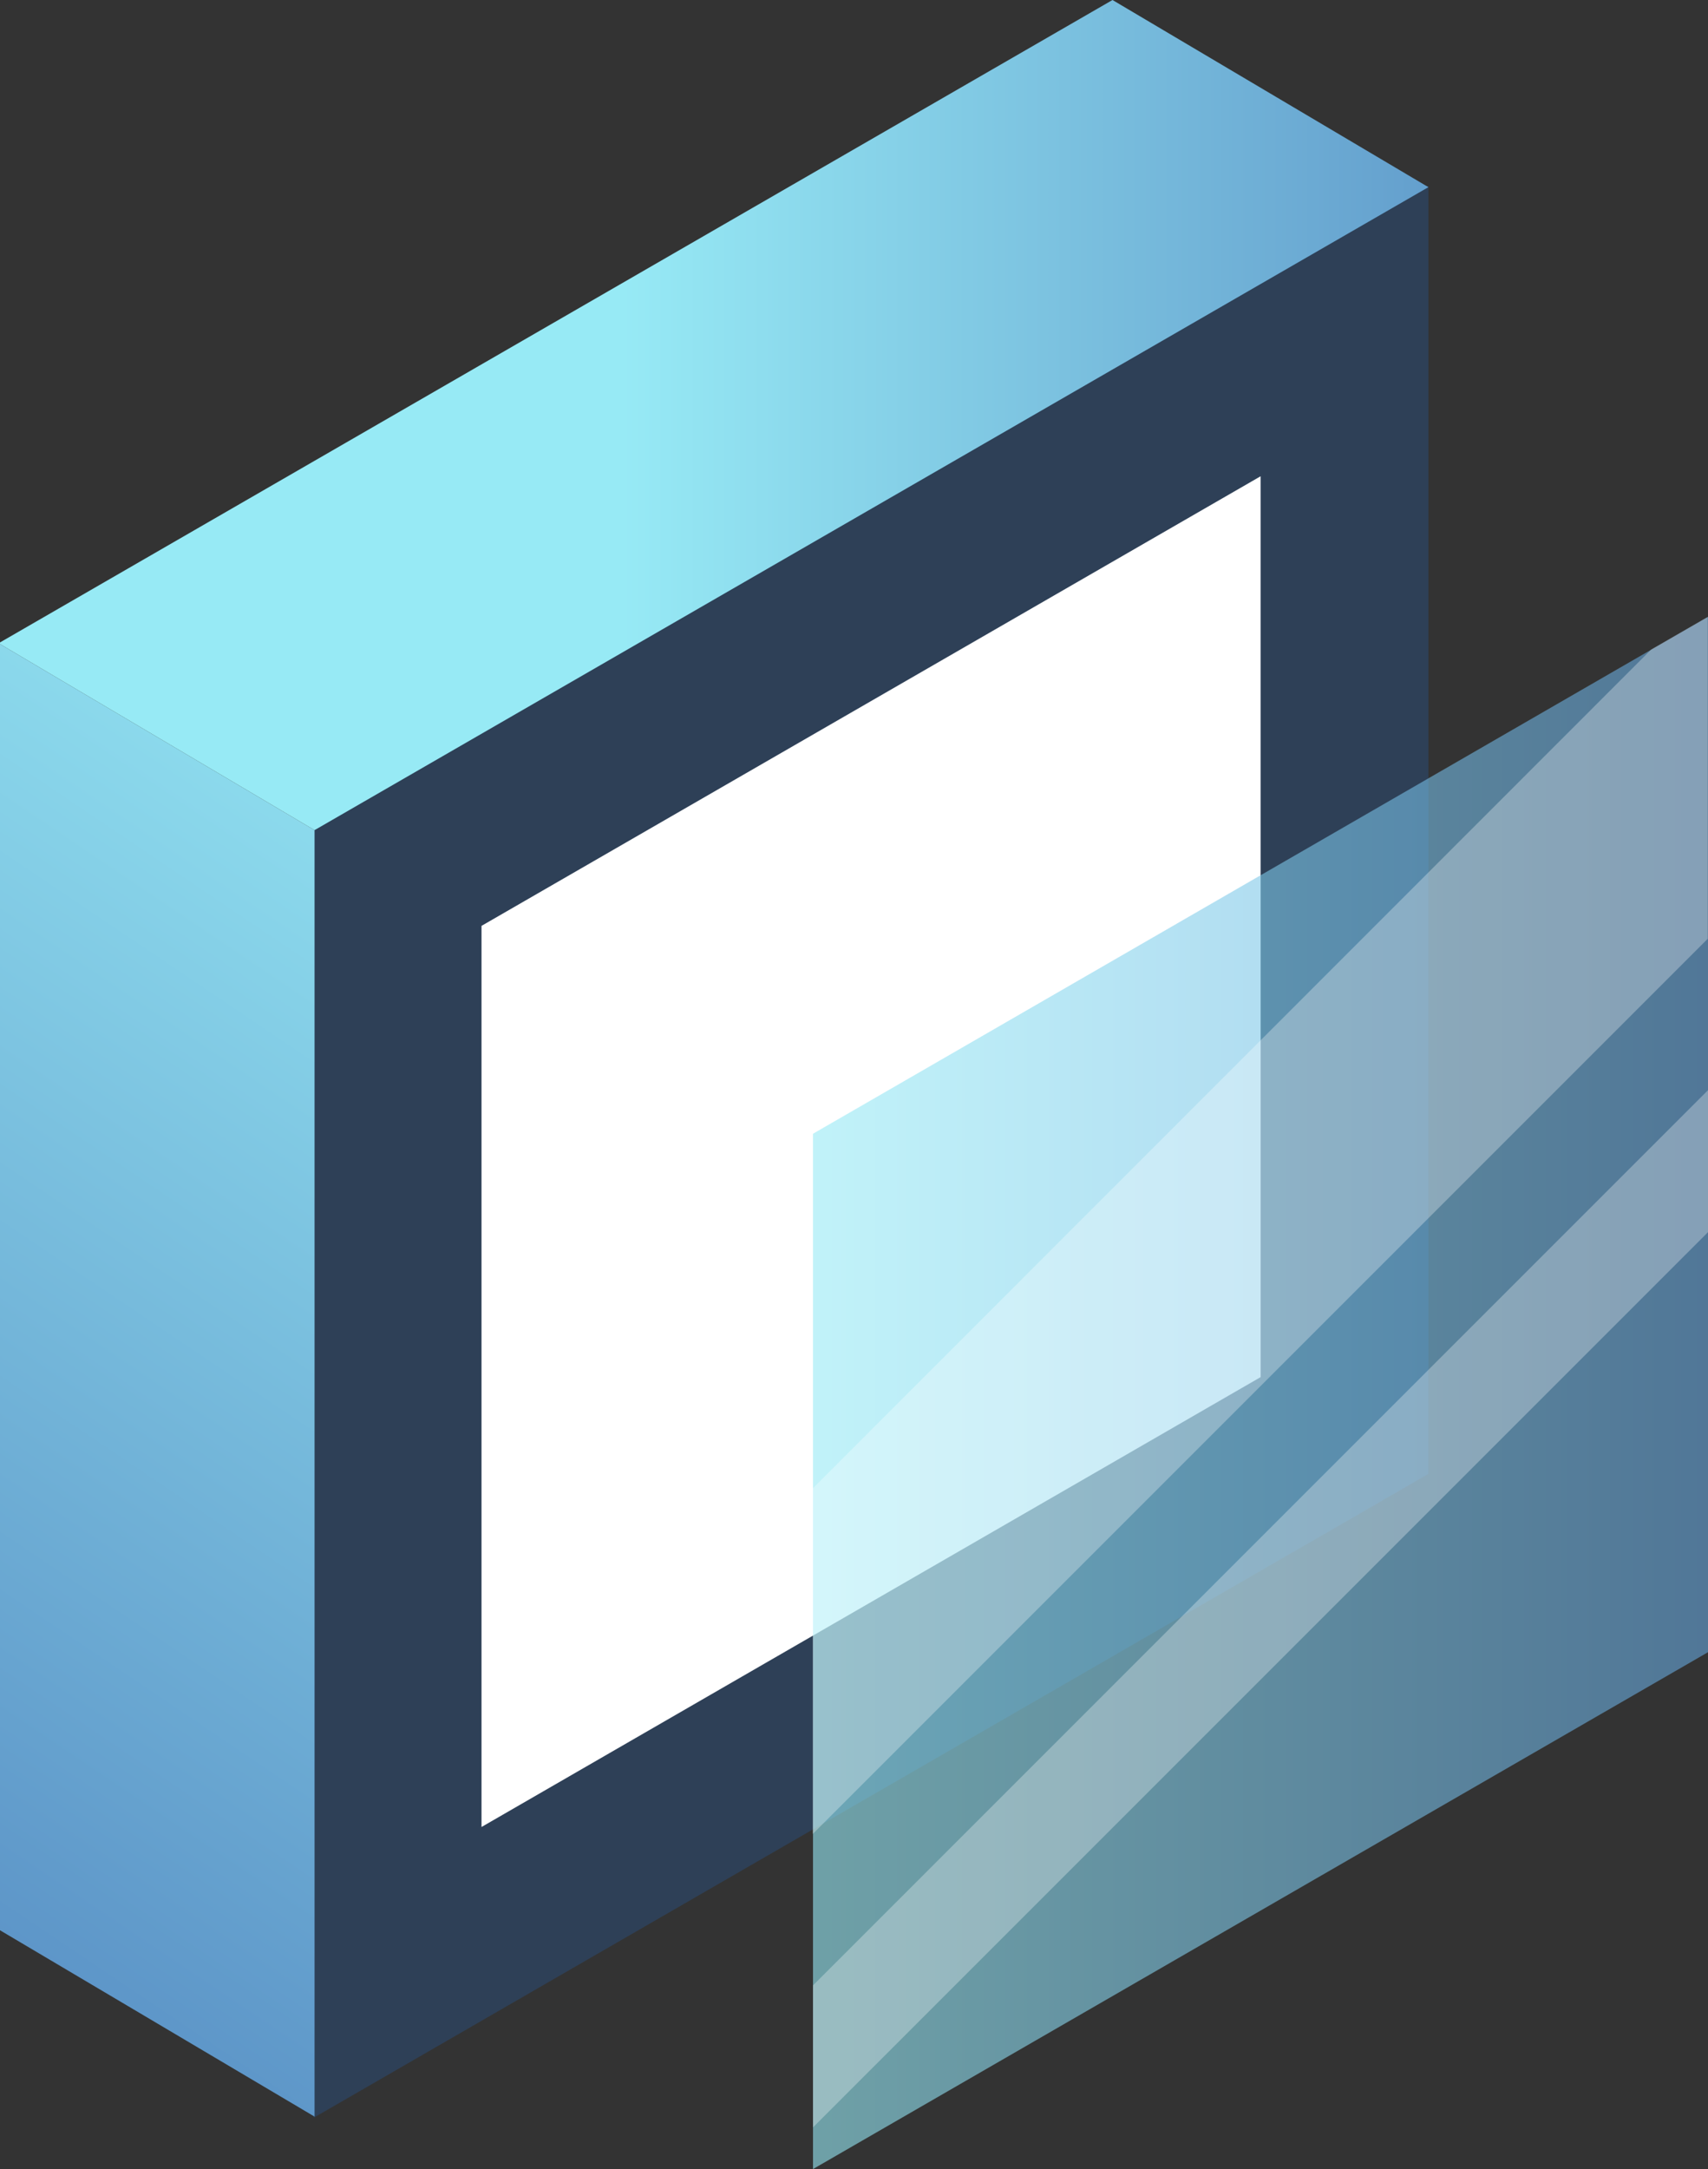
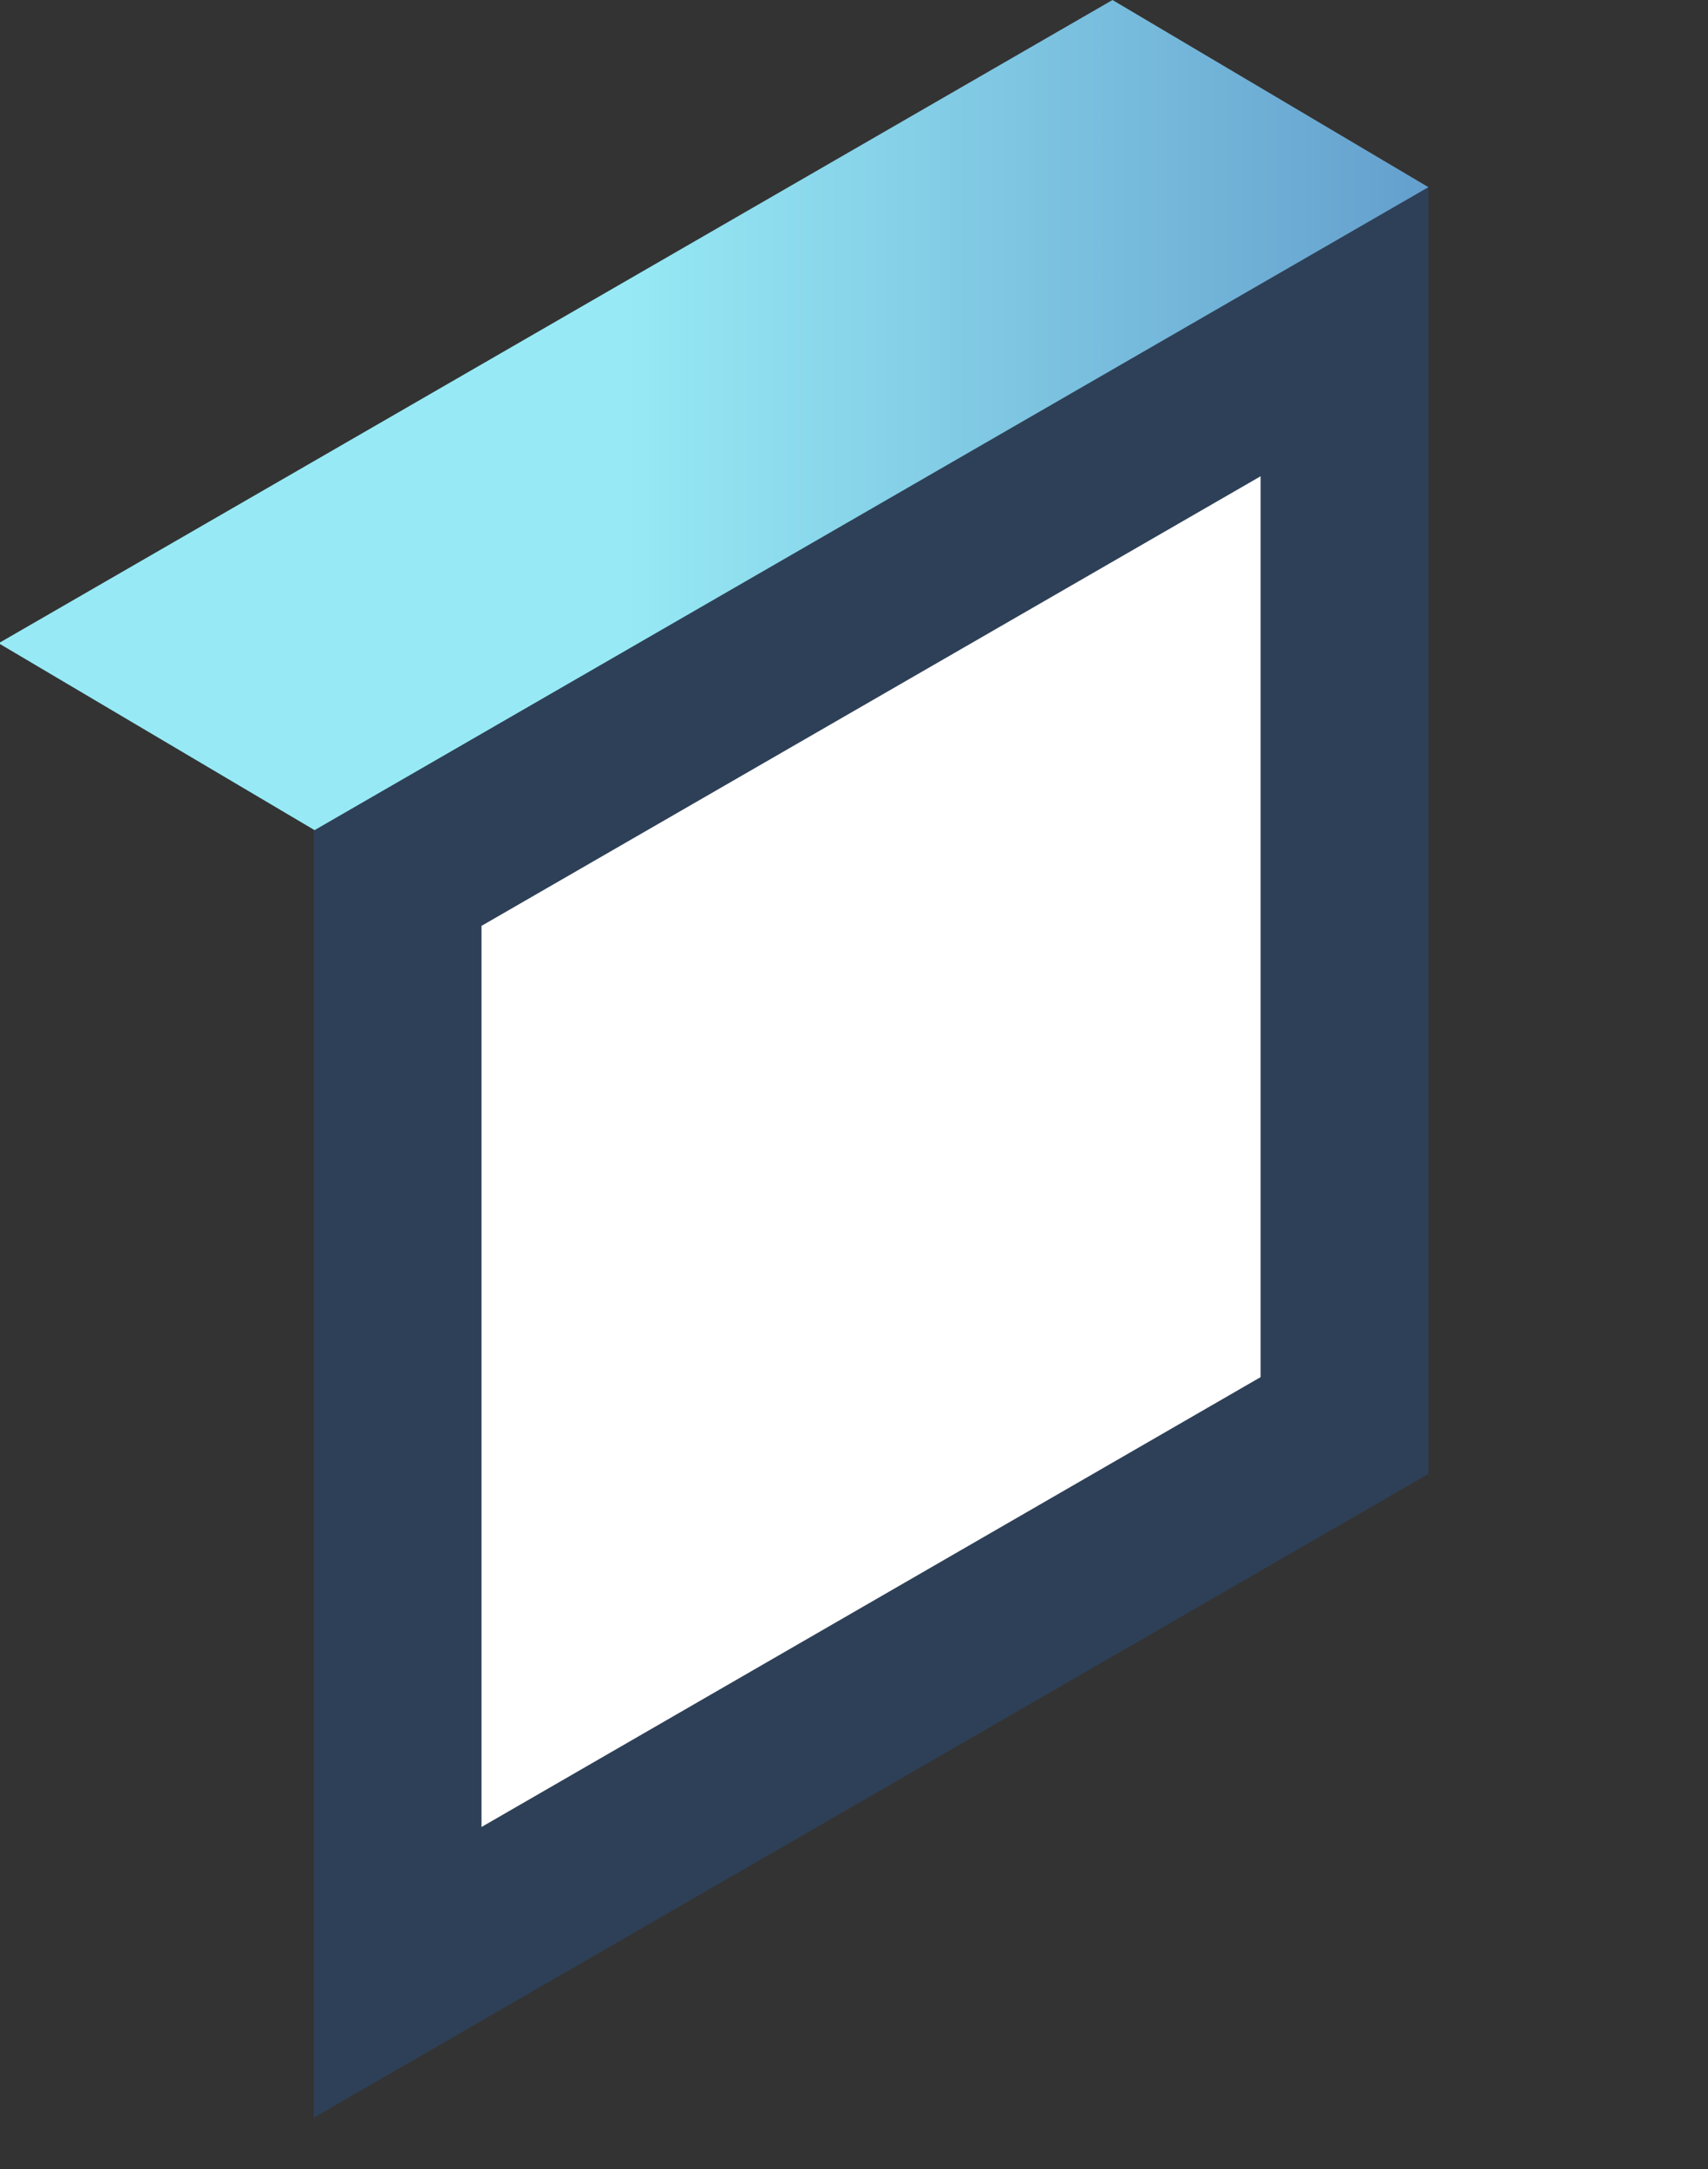
<svg xmlns="http://www.w3.org/2000/svg" id="_Слой_2" data-name="Слой 2" viewBox="0 0 63.53 80.66">
  <rect x="0" y="0" width="63.53" height="80.66" fill="#333333" stroke="none" />
  <defs>
    <style> .cls-1 { fill: url(#linear-gradient-2); } .cls-2, .cls-3 { fill: #fff; } .cls-3 { opacity: .3; } .cls-4 { fill: #2e4057; } .cls-5 { fill: url(#linear-gradient); } .cls-6 { fill: url(#linear-gradient-3); opacity: .6; } </style>
    <linearGradient id="linear-gradient" x1="1273.46" y1="84.83" x2="1228.65" y2="18.35" gradientTransform="translate(1256.73) rotate(-180) scale(1 -1)" gradientUnits="userSpaceOnUse">
      <stop offset="0" stop-color="#4674b7" />
      <stop offset=".05" stop-color="#4b7bba" />
      <stop offset=".88" stop-color="#97eaf5" />
    </linearGradient>
    <linearGradient id="linear-gradient-2" x1="1185.95" y1="15.44" x2="1262.79" y2="15.44" gradientTransform="translate(1256.73) rotate(-180) scale(1 -1)" gradientUnits="userSpaceOnUse">
      <stop offset="0" stop-color="#4674b7" />
      <stop offset=".04" stop-color="#4b7bba" />
      <stop offset=".62" stop-color="#97eaf5" />
    </linearGradient>
    <linearGradient id="linear-gradient-3" x1="1193.2" y1="51.8" x2="1226.49" y2="51.8" gradientTransform="translate(1256.73) rotate(-180) scale(1 -1)" gradientUnits="userSpaceOnUse">
      <stop offset="0" stop-color="#65a5db" />
      <stop offset="1" stop-color="#97eaf5" />
    </linearGradient>
  </defs>
  <g id="OBJECTS">
    <g>
      <polygon class="cls-4" points="53.09 6.91 53.13 6.94 53.13 54.81 11.67 78.75 11.67 78.66 11.67 30.83 53.09 6.91" />
      <polygon class="cls-2" points="46.89 51.21 46.89 17.71 17.91 34.43 17.91 67.94 46.89 51.21" />
-       <polygon class="cls-5" points="0 23.95 11.7 30.87 11.7 78.71 0 71.78 0 23.95" />
      <polygon class="cls-1" points="0 23.89 41.38 0 53.13 6.96 11.7 30.87 0 23.95 0 23.89" />
      <g>
-         <polygon class="cls-6" points="63.53 61.44 63.53 22.94 30.24 42.16 30.24 80.66 63.53 61.44" />
-         <path class="cls-3" d="m30.24,55.34l31.18-31.19,2.1-1.21v11.97l-33.29,33.29v-12.86Zm33.29-9.52v-5.28l-33.29,33.29v5.28l33.29-33.29Z" />
-       </g>
+         </g>
    </g>
  </g>
</svg>